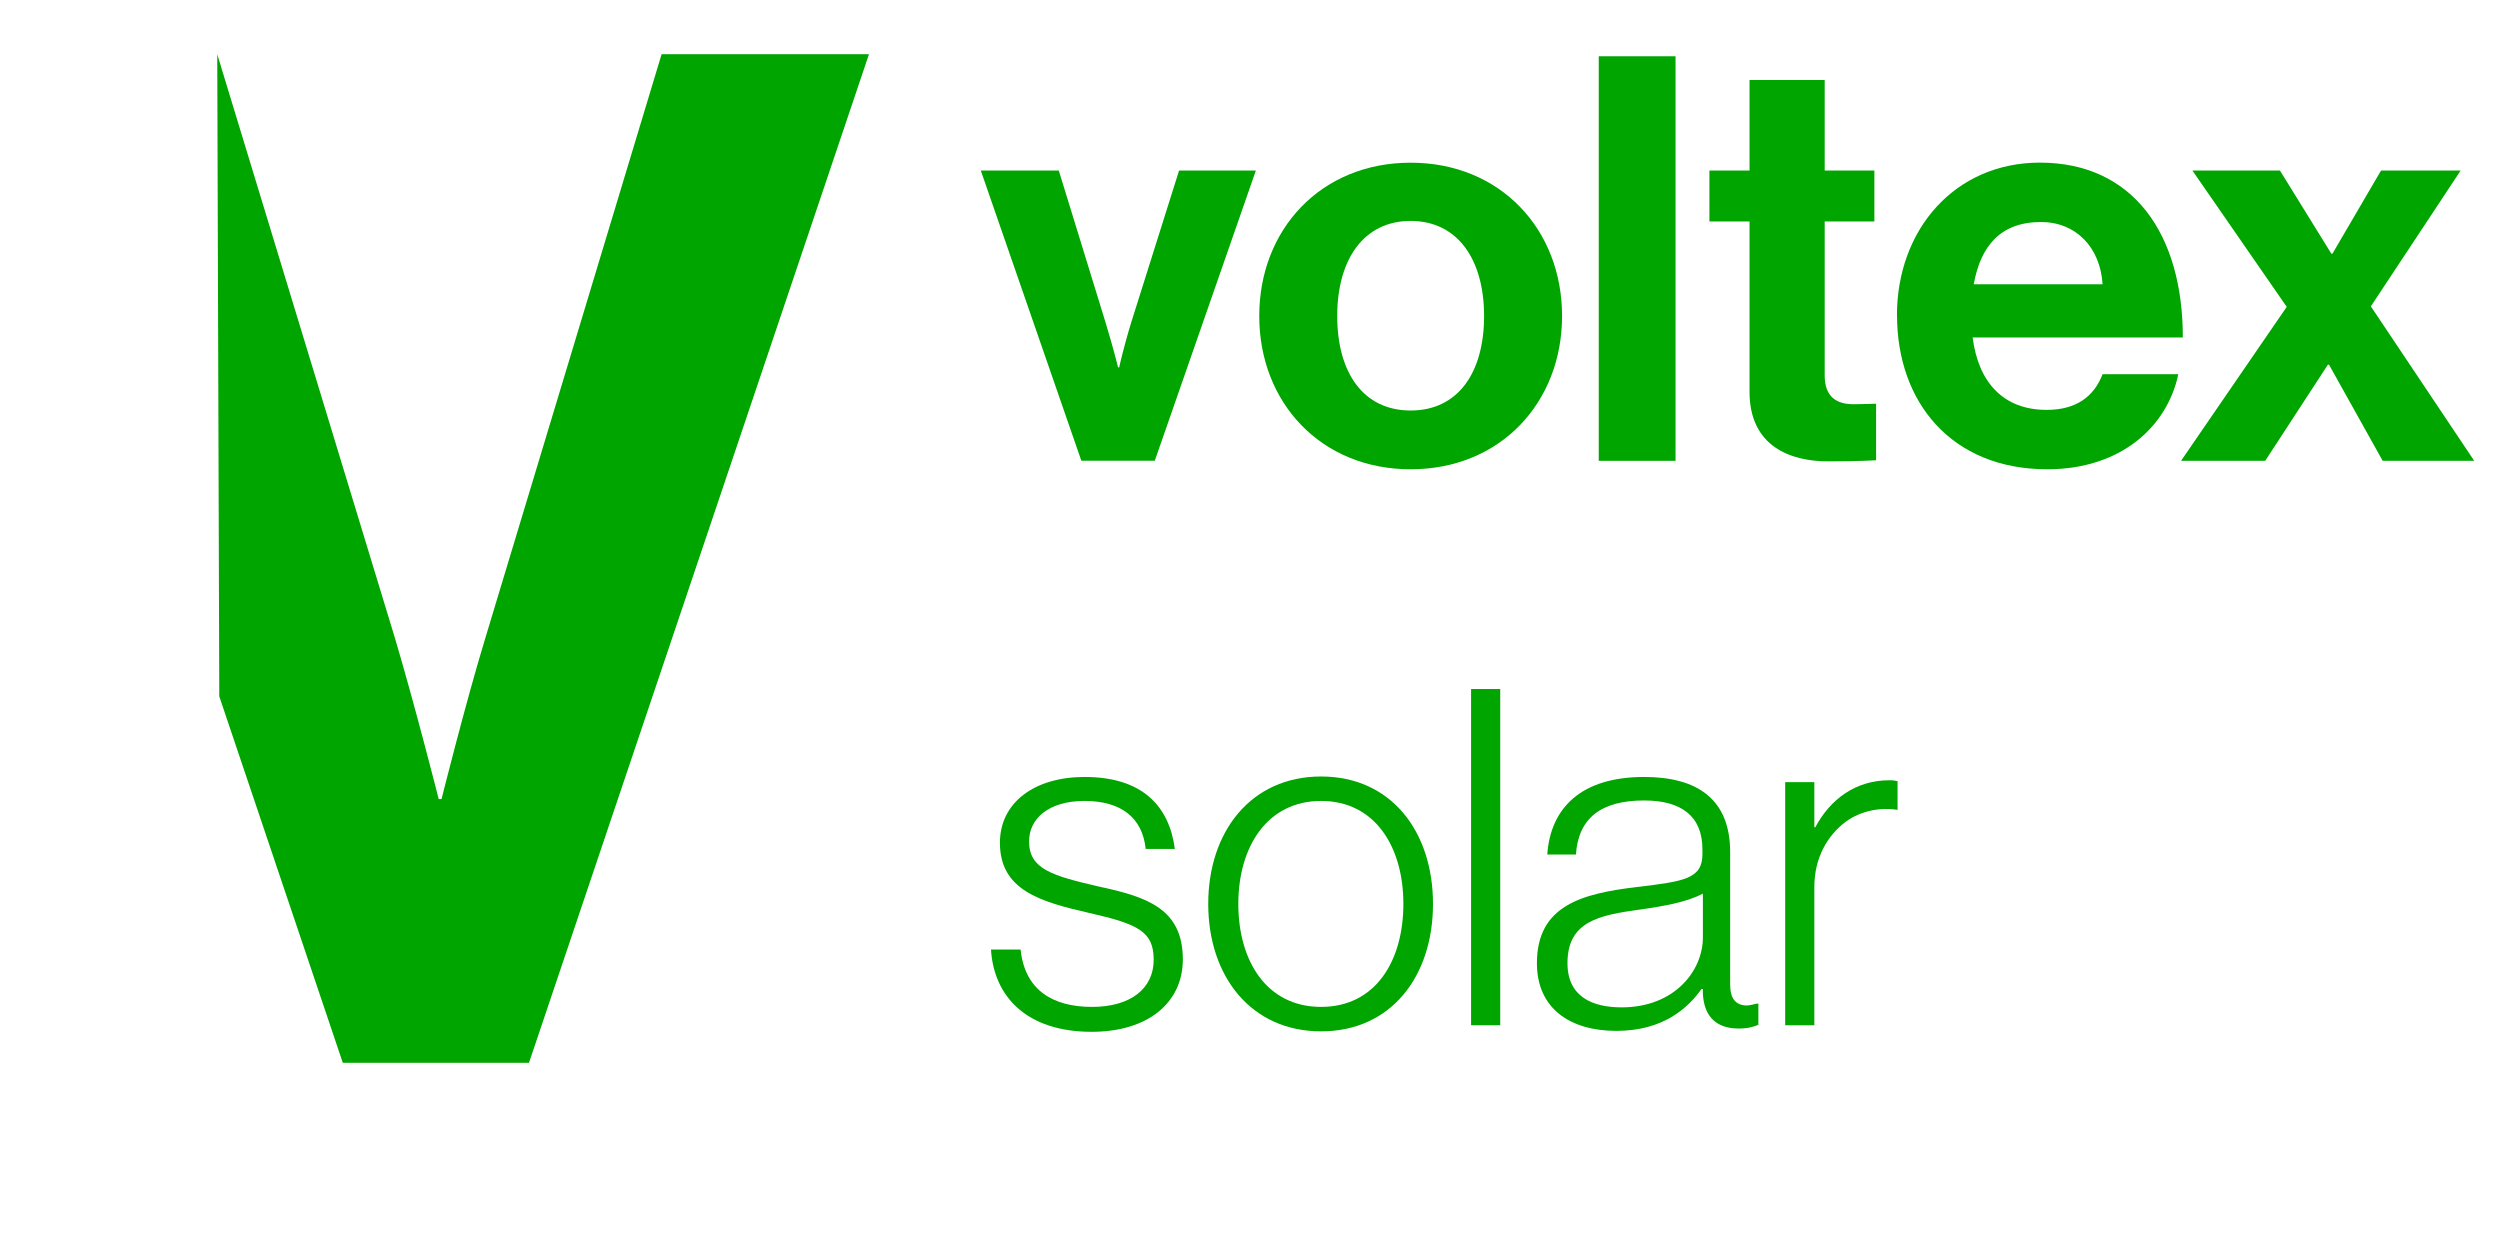
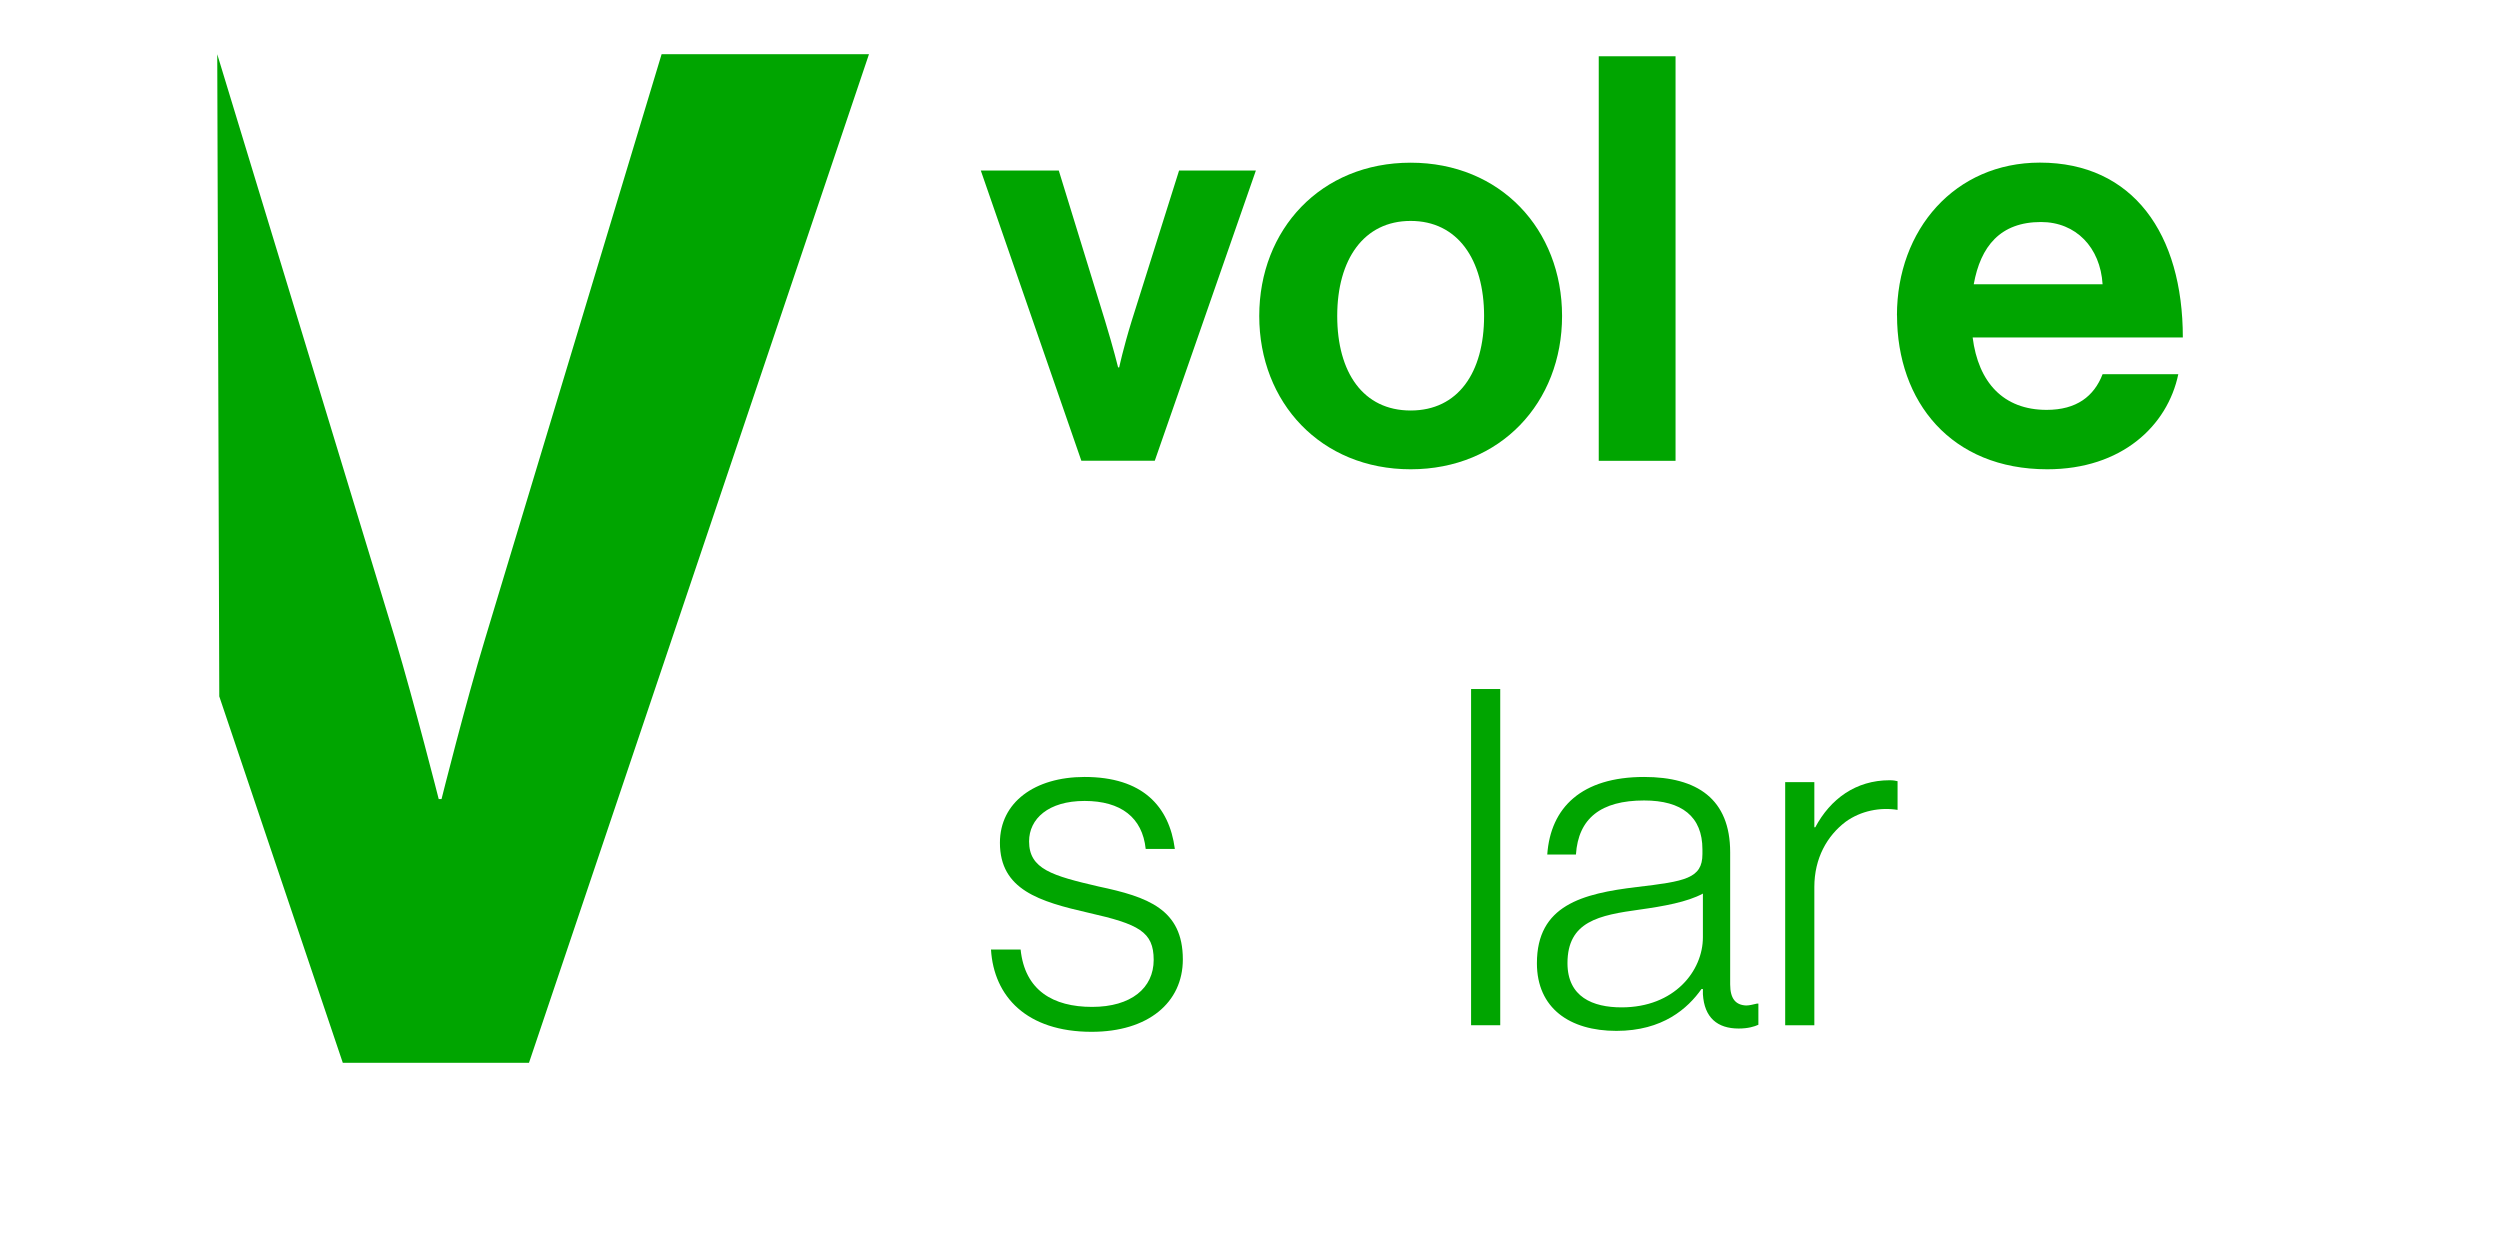
<svg xmlns="http://www.w3.org/2000/svg" id="Layer_2" data-name="Layer 2" viewBox="0 0 319 159">
  <defs>
    <style>
      .cls-1 {
        fill: none;
      }

      .cls-2 {
        fill: #00a500;
      }
    </style>
  </defs>
  <g id="Layer_1-2" data-name="Layer 1">
    <path class="cls-1" d="M0,0v4.07c.78.67,1.6,1.38,2.43,2.03.71-.51,1.44-1.07,2.09-1.28,1.71-.54,3.7-.55,5.46-.84,3.97-.66,7.85-.52,11.8-1.01,6.38-.78,6.31,9.23,0,10-3.08.38-6.07.11-9.15.65-1.32.23-2.86.3-4.15.69-1.39.42-2.09,1.14-3.33,1.76-1.79.9-3.52.81-5.16.19v142.73h319V0H0Z" />
    <path class="cls-2" d="M27.98,88.86l15.76,46.75h23.76L110.88,6.92h-26.46l-22.5,74.52c-2.52,8.28-5.58,20.52-5.58,20.52h-.36s-3.06-12.06-5.58-20.52L27.72,6.92" />
    <g>
      <path class="cls-2" d="M125.15,21.76h9.95l5.91,19.2c1.08,3.54,1.66,5.92,1.66,5.92h.14s.5-2.38,1.59-5.92l6.05-19.2h9.8l-12.9,37.03h-9.37l-12.83-37.03Z" />
      <path class="cls-2" d="M160.68,40.32c0-11.04,7.86-19.56,19.32-19.56s19.32,8.52,19.32,19.56-7.86,19.56-19.32,19.56-19.32-8.52-19.32-19.56ZM189.37,40.32c0-7.22-3.39-12.13-9.37-12.13s-9.37,4.91-9.37,12.13,3.32,12.06,9.37,12.06,9.37-4.84,9.37-12.06Z" />
      <path class="cls-2" d="M204,7.18h9.8v51.62h-9.8V7.18Z" />
-       <path class="cls-2" d="M218.12,21.76h5.12v-11.55h9.59v11.55h6.34v6.5h-6.34v19.64c0,2.74,1.51,3.68,3.68,3.68,1.22,0,2.88-.07,2.88-.07v7.22s-2.23.14-6.13.14c-4.76,0-10.02-1.88-10.02-8.88v-21.73h-5.12v-6.5Z" />
      <path class="cls-2" d="M242.05,40.24c0-10.97,7.42-19.49,18.24-19.49,11.89,0,18.24,9.1,18.24,22.31h-26.82c.72,5.7,3.89,9.24,9.44,9.24,3.82,0,6.05-1.73,7.14-4.55h9.66c-1.37,6.57-7.21,12.13-16.72,12.13-12.25,0-19.17-8.59-19.17-19.64ZM251.86,36.27h16.43c-.29-4.69-3.39-7.94-7.86-7.94-5.19,0-7.71,3.1-8.58,7.94Z" />
-       <path class="cls-2" d="M291.79,39.16l-12.04-17.4h11.17l6.56,10.61h.14l6.2-10.61h10.16l-11.46,17.33,13.19,19.71h-11.68l-6.85-12.27h-.14l-8,12.27h-10.74l13.48-19.64Z" />
    </g>
    <g>
      <path class="cls-2" d="M126.45,121.16h3.78c.54,5.22,4.14,7.32,9.12,7.32s7.86-2.4,7.86-6-1.92-4.56-8.28-6c-6.3-1.44-11.34-2.94-11.34-8.94,0-5.16,4.44-8.4,10.8-8.4,7.38,0,10.8,3.72,11.52,9.18h-3.72c-.42-4.02-3.18-6.12-7.8-6.12s-7.08,2.28-7.08,5.16c0,3.54,2.94,4.38,8.88,5.76,6.24,1.32,10.74,2.88,10.74,9.3,0,5.52-4.44,9.24-11.64,9.24-8.28,0-12.48-4.5-12.84-10.5Z" />
-       <path class="cls-2" d="M154.17,115.34c0-9.24,5.46-16.26,14.4-16.26s14.28,7.02,14.28,16.26-5.34,16.26-14.28,16.26-14.4-7.02-14.4-16.26ZM179.07,115.34c0-7.26-3.6-13.14-10.5-13.14s-10.56,5.88-10.56,13.14,3.6,13.14,10.56,13.14,10.5-5.88,10.5-13.14Z" />
      <path class="cls-2" d="M187.71,87.92h3.72v42.9h-3.72v-42.9Z" />
      <path class="cls-2" d="M196.11,122.9c0-7.38,5.76-8.88,12.78-9.72,6.12-.72,8.34-1.08,8.34-4.2v-.6c0-4.2-2.64-6.24-7.44-6.24-5.52,0-8.4,2.28-8.7,6.9h-3.66c.42-6,4.38-9.9,12.36-9.9,6.78,0,10.98,2.82,10.98,9.6v16.86c0,1.86.72,2.64,2.04,2.7.42,0,.84-.12,1.38-.24h.18v2.7c-.54.24-1.32.48-2.52.48-2.7,0-4.38-1.38-4.56-4.38v-.66h-.18c-1.74,2.46-4.92,5.34-10.86,5.34s-10.14-2.88-10.14-8.64ZM217.29,119.6v-5.58c-1.98,1.08-5.04,1.62-8.04,2.04-5.22.72-9.24,1.5-9.24,6.84,0,4.32,3.24,5.64,6.9,5.64,6.78,0,10.38-4.68,10.38-8.94Z" />
      <path class="cls-2" d="M227.79,99.8h3.72v5.76h.12c1.92-3.6,5.16-6,9.48-6,.48,0,.78.06,1.02.12v3.66c-2.22-.36-4.68.12-6.6,1.5-2.4,1.8-4.02,4.68-4.02,8.34v17.64h-3.72v-31.02Z" />
    </g>
  </g>
</svg>